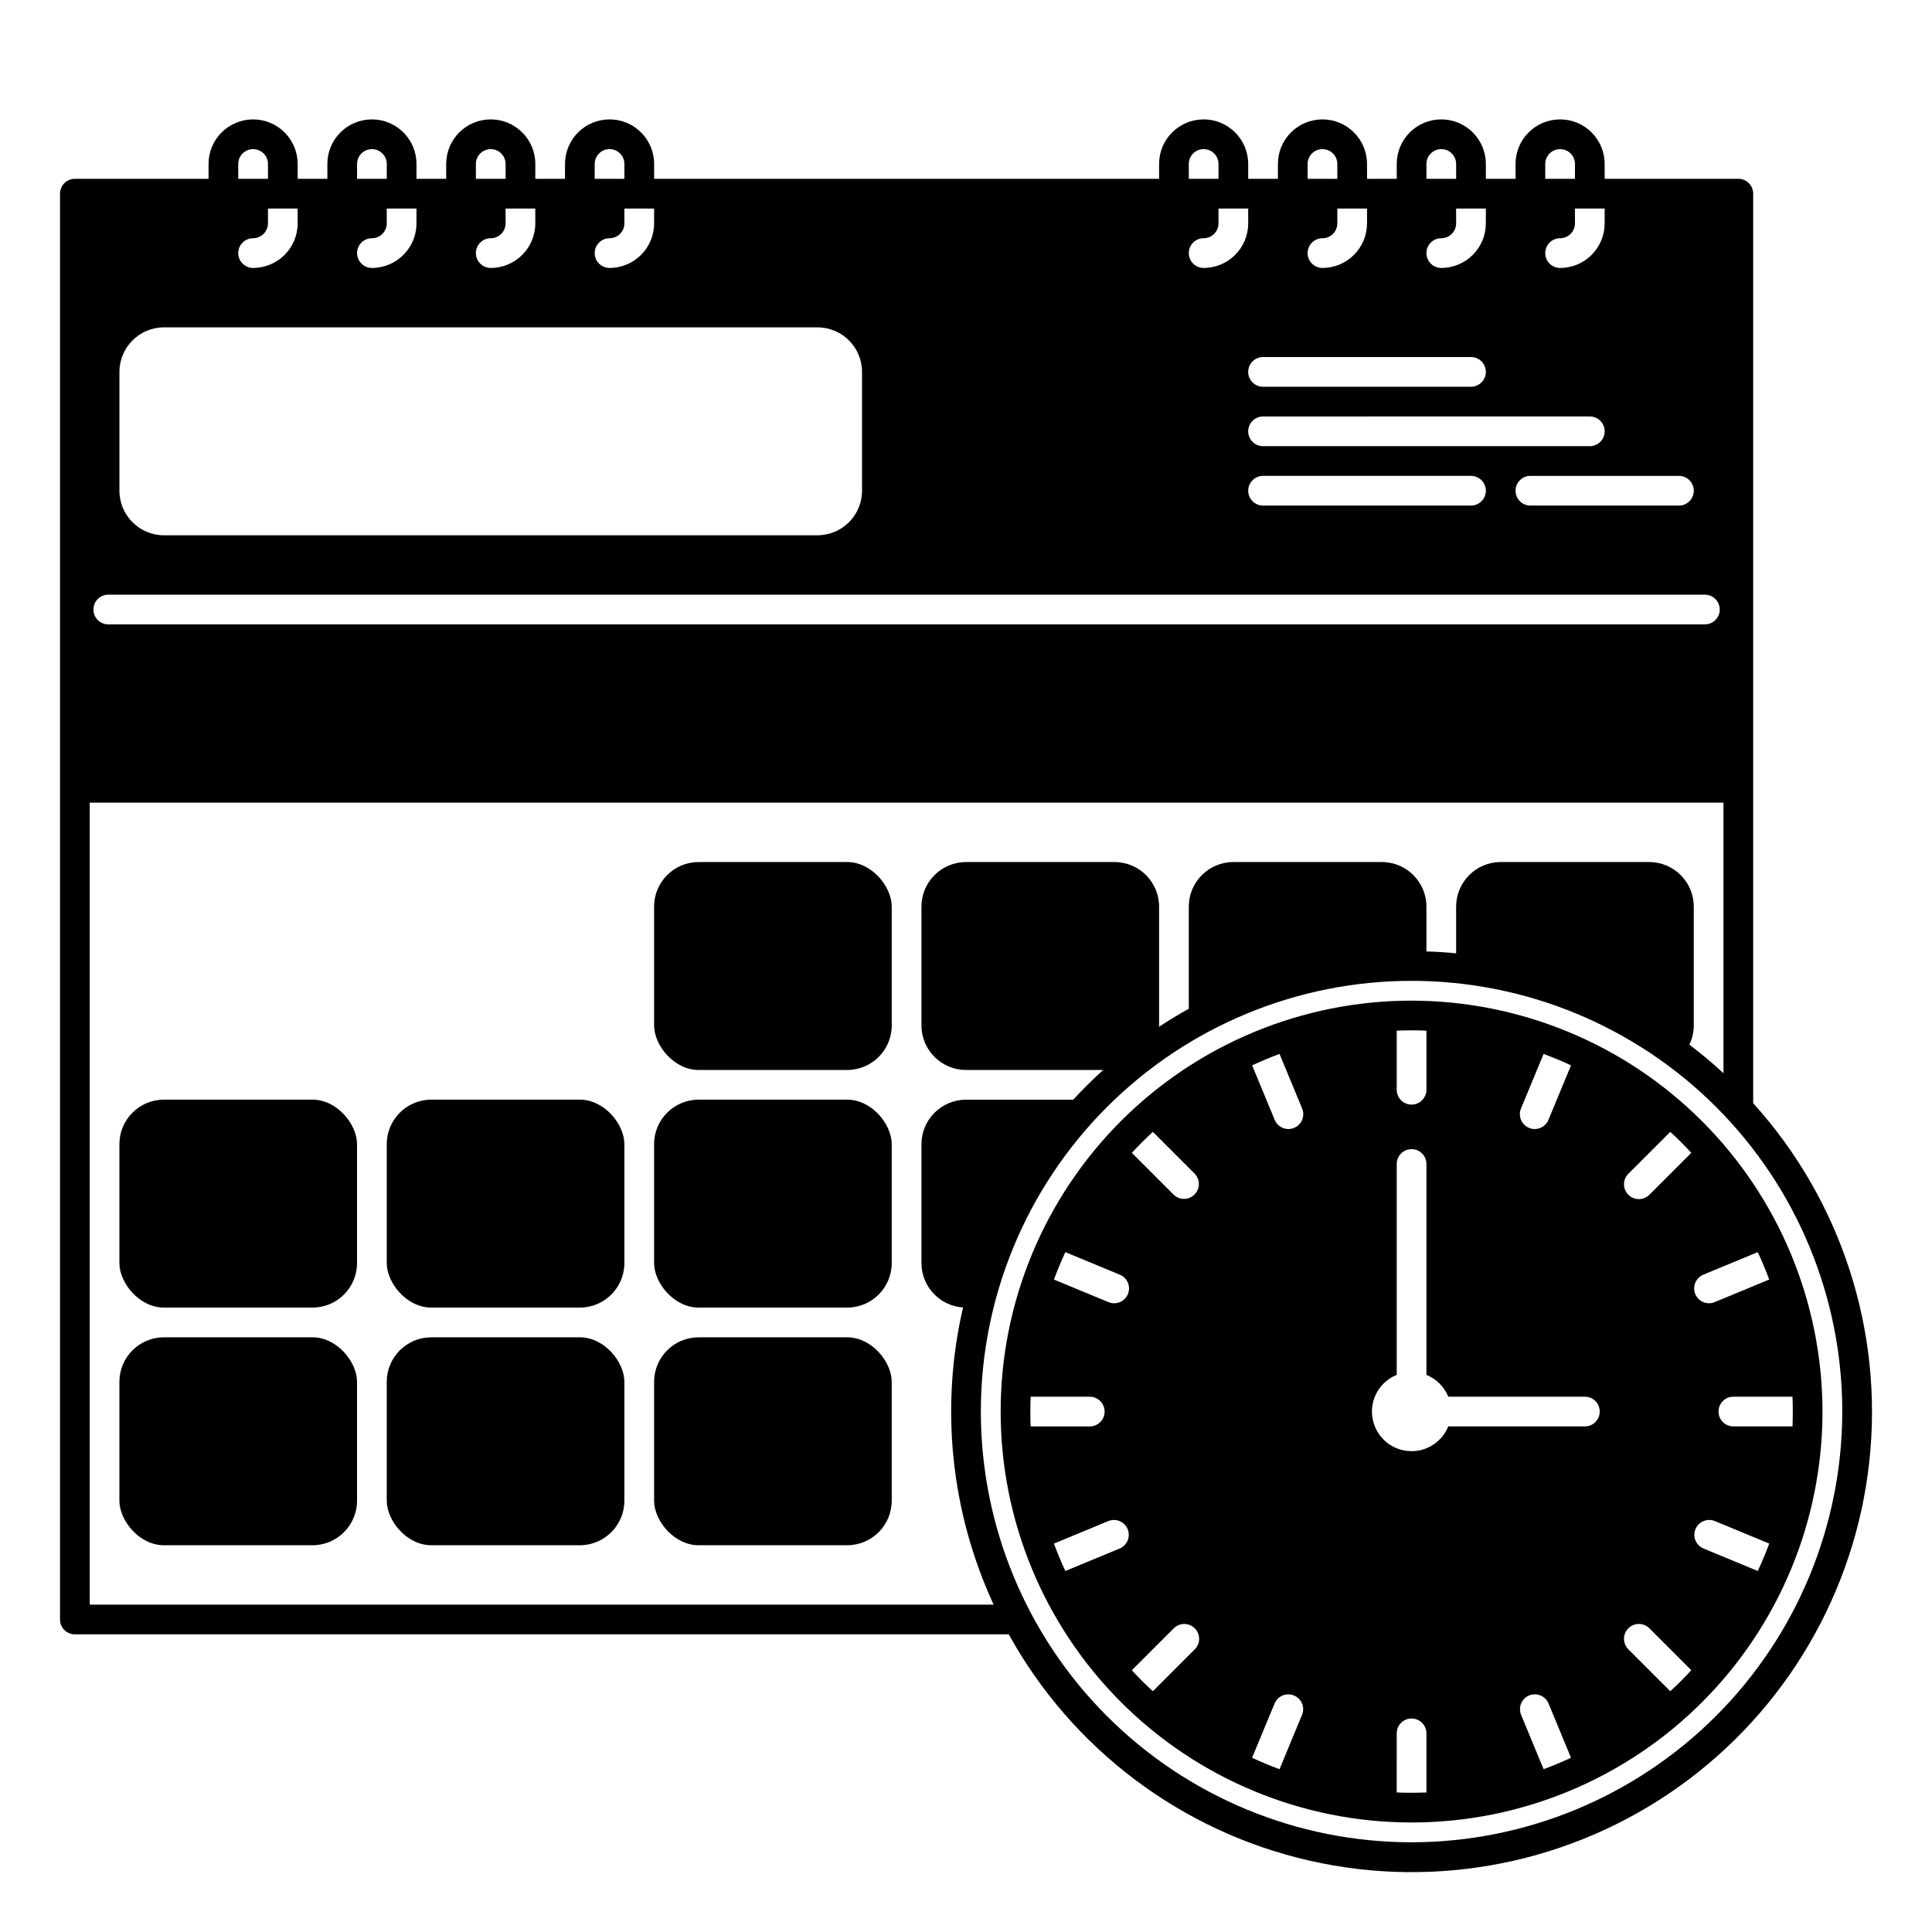
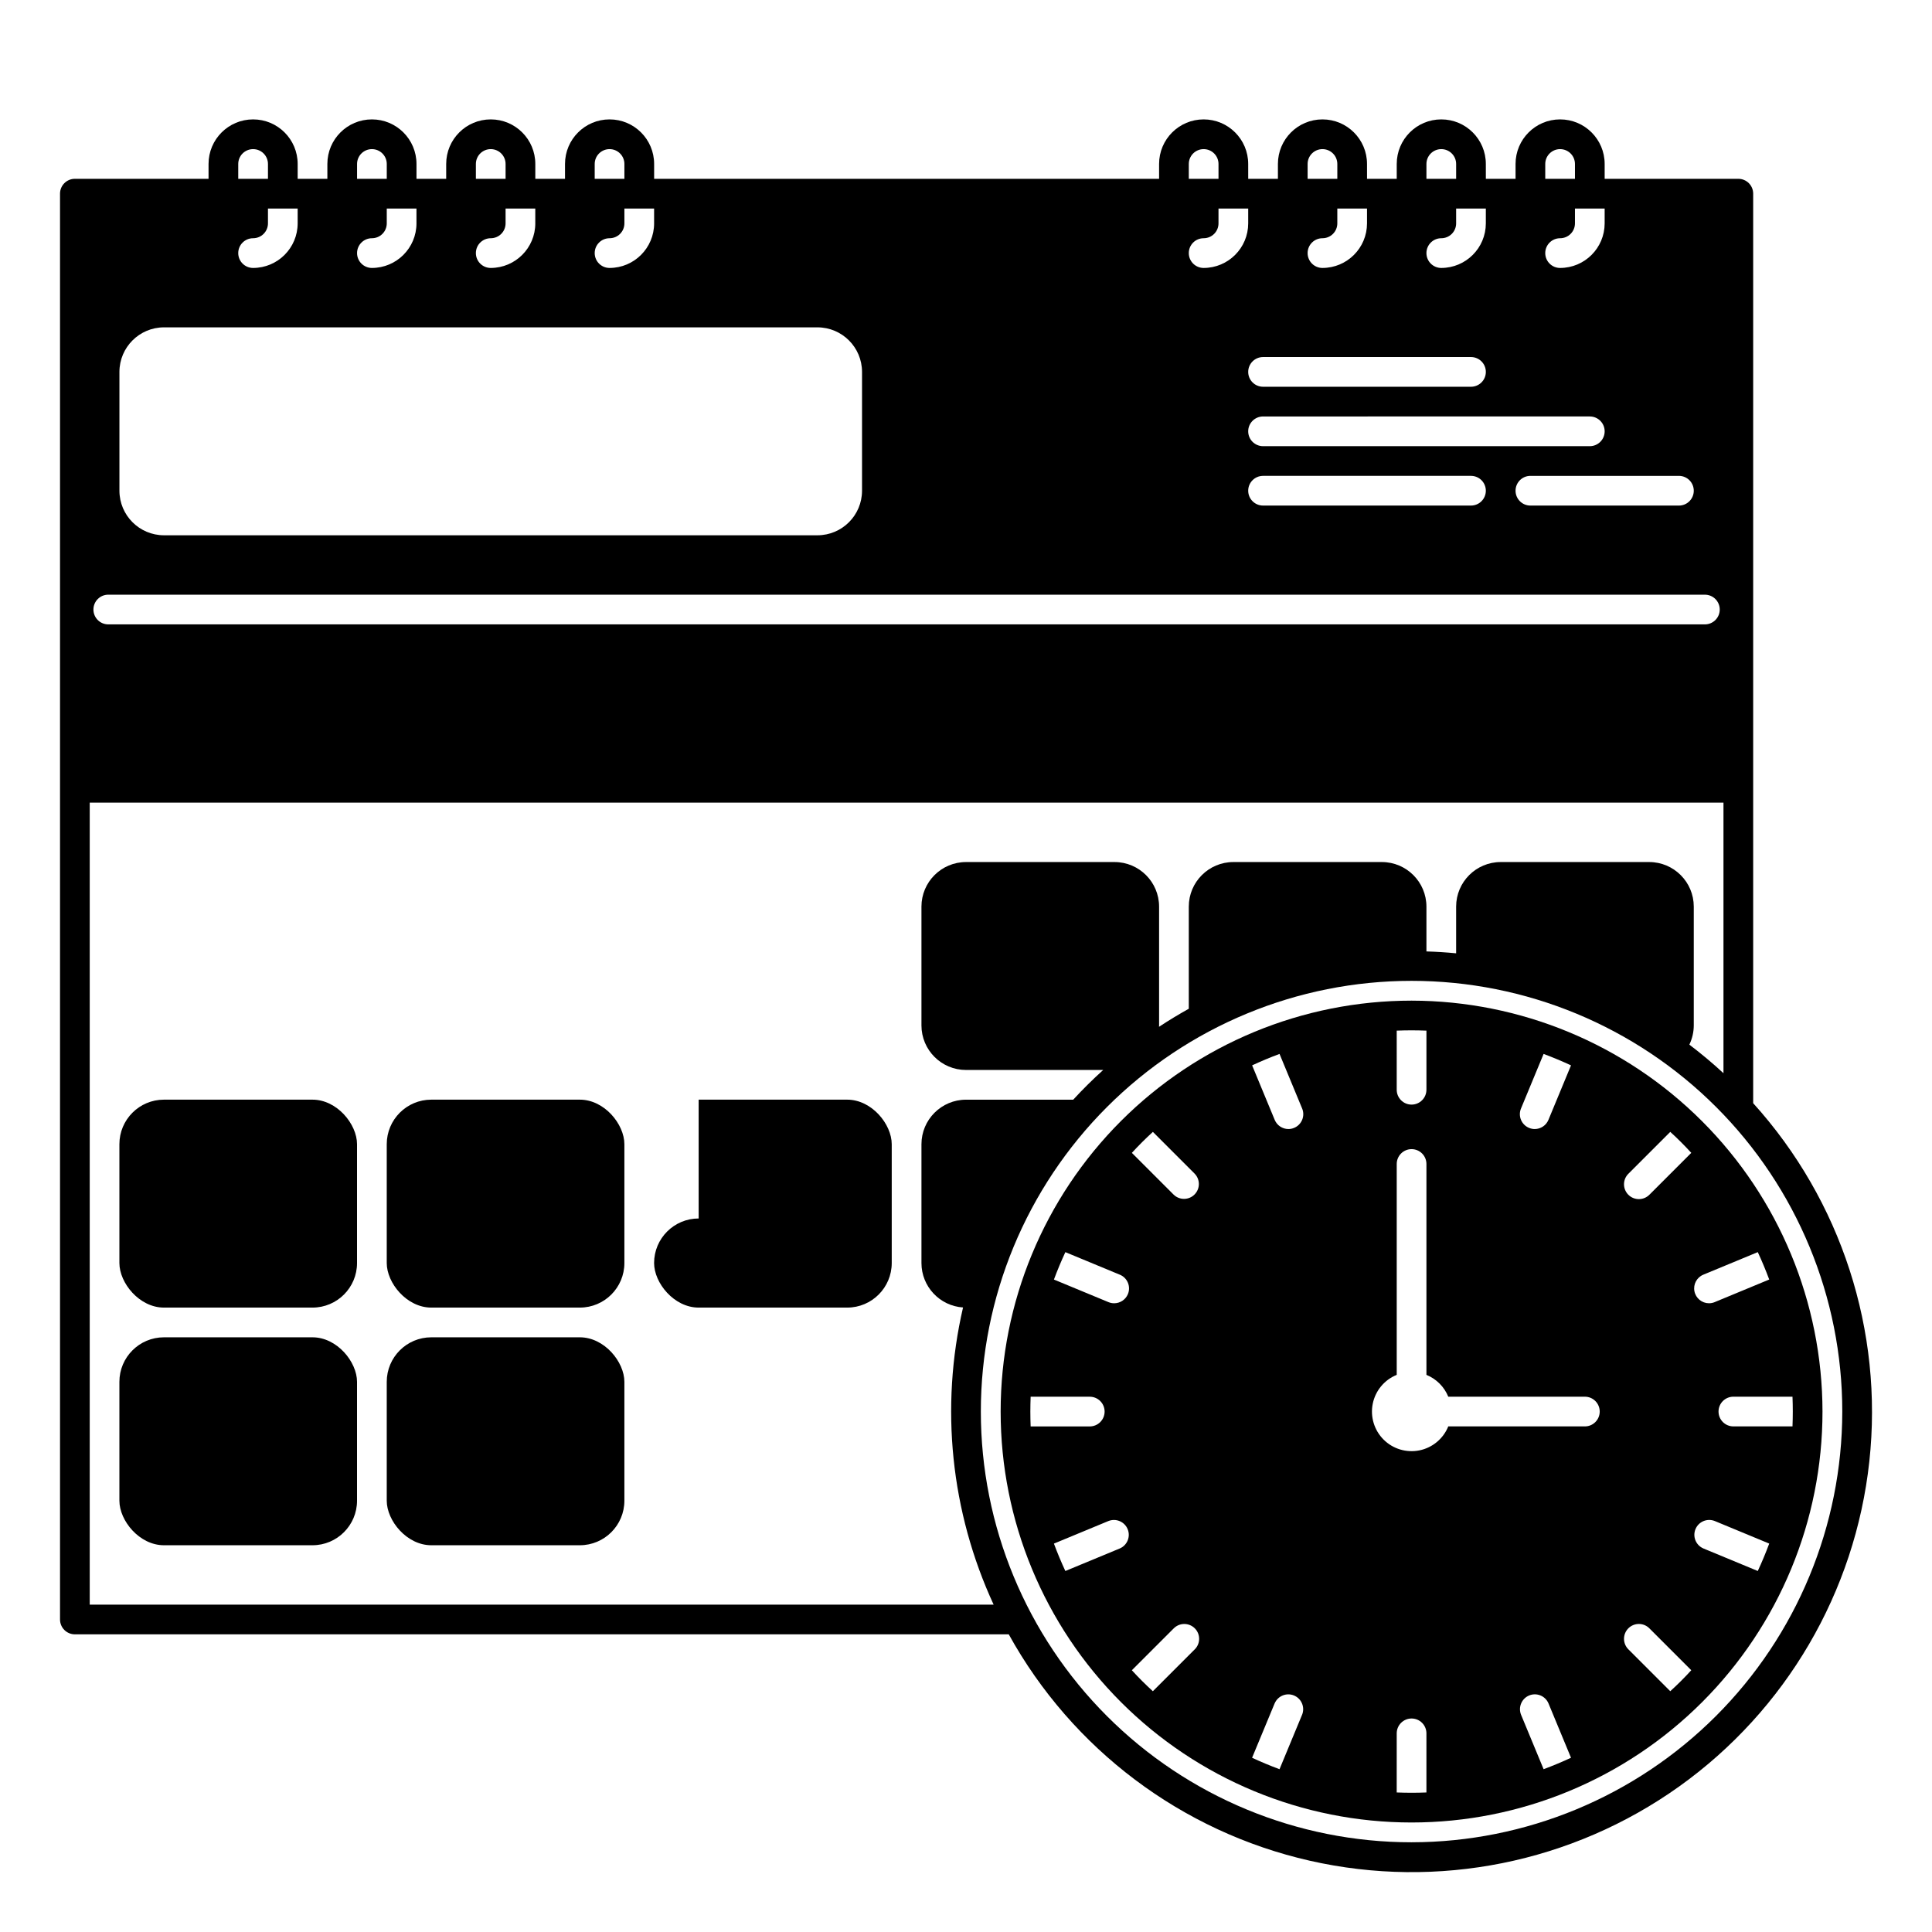
<svg xmlns="http://www.w3.org/2000/svg" fill="#000000" width="800px" height="800px" version="1.1" viewBox="144 144 512 512">
  <g>
-     <path d="m329.15 372.45h39.359c6.519 0 11.809 6.519 11.809 11.809v31.488c0 6.519-5.285 11.809-11.809 11.809h-39.359c-6.519 0-11.809-6.519-11.809-11.809v-31.488c0-6.519 5.285-11.809 11.809-11.809z" />
    <path d="m187.45 435.42h39.359c6.519 0 11.809 6.519 11.809 11.809v31.488c0 6.519-5.285 11.809-11.809 11.809h-39.359c-6.519 0-11.809-6.519-11.809-11.809v-31.488c0-6.519 5.285-11.809 11.809-11.809z" />
    <path d="m258.3 435.42h39.359c6.519 0 11.809 6.519 11.809 11.809v31.488c0 6.519-5.285 11.809-11.809 11.809h-39.359c-6.519 0-11.809-6.519-11.809-11.809v-31.488c0-6.519 5.285-11.809 11.809-11.809z" />
-     <path d="m329.15 435.42h39.359c6.519 0 11.809 6.519 11.809 11.809v31.488c0 6.519-5.285 11.809-11.809 11.809h-39.359c-6.519 0-11.809-6.519-11.809-11.809v-31.488c0-6.519 5.285-11.809 11.809-11.809z" />
+     <path d="m329.15 435.42h39.359c6.519 0 11.809 6.519 11.809 11.809v31.488c0 6.519-5.285 11.809-11.809 11.809h-39.359c-6.519 0-11.809-6.519-11.809-11.809c0-6.519 5.285-11.809 11.809-11.809z" />
    <path d="m187.45 498.4h39.359c6.519 0 11.809 6.519 11.809 11.809v31.488c0 6.519-5.285 11.809-11.809 11.809h-39.359c-6.519 0-11.809-6.519-11.809-11.809v-31.488c0-6.519 5.285-11.809 11.809-11.809z" />
    <path d="m258.3 498.4h39.359c6.519 0 11.809 6.519 11.809 11.809v31.488c0 6.519-5.285 11.809-11.809 11.809h-39.359c-6.519 0-11.809-6.519-11.809-11.809v-31.488c0-6.519 5.285-11.809 11.809-11.809z" />
-     <path d="m329.15 498.4h39.359c6.519 0 11.809 6.519 11.809 11.809v31.488c0 6.519-5.285 11.809-11.809 11.809h-39.359c-6.519 0-11.809-6.519-11.809-11.809v-31.488c0-6.519 5.285-11.809 11.809-11.809z" />
    <path d="m608.61 436.36v-241.04c0-1.043-0.414-2.043-1.152-2.781s-1.738-1.152-2.781-1.152h-35.426v-3.938c0-6.519-5.285-11.809-11.809-11.809-6.519 0-11.805 5.289-11.805 11.809v3.938h-7.871l-0.004-3.938c0-6.519-5.285-11.809-11.809-11.809-6.519 0-11.805 5.289-11.805 11.809v3.938h-7.871l-0.004-3.938c0-6.519-5.285-11.809-11.809-11.809-6.519 0-11.805 5.289-11.805 11.809v3.938h-7.871l-0.004-3.938c0-6.519-5.285-11.809-11.805-11.809-6.523 0-11.809 5.289-11.809 11.809v3.938h-133.82v-3.938c0-6.519-5.289-11.809-11.809-11.809-6.523 0-11.809 5.289-11.809 11.809v3.938h-7.871v-3.938c0-6.519-5.289-11.809-11.809-11.809-6.523 0-11.809 5.289-11.809 11.809v3.938h-7.871v-3.938c0-6.519-5.289-11.809-11.809-11.809-6.523 0-11.809 5.289-11.809 11.809v3.938h-7.871v-3.938c0-6.519-5.289-11.809-11.809-11.809-6.523 0-11.809 5.289-11.809 11.809v3.938h-35.426c-2.172 0-3.934 1.762-3.934 3.934v377.86c0 1.043 0.414 2.043 1.152 2.781 0.738 0.738 1.738 1.152 2.781 1.152h247.49c16.82 30.461 45.844 52.289 79.777 59.996 33.93 7.703 69.535 0.551 97.863-19.656 28.324-20.211 46.668-51.555 50.422-86.145 3.75-34.594-7.445-69.141-30.781-94.953zm-19.68-166.25c2.176 0 3.938 1.762 3.938 3.938 0 2.172-1.762 3.934-3.938 3.934h-39.359c-2.172 0-3.934-1.762-3.934-3.934 0-2.176 1.762-3.938 3.934-3.938zm-35.422-82.656c0-2.172 1.762-3.934 3.934-3.934 2.176 0 3.938 1.762 3.938 3.934v3.938h-7.871zm3.938 19.68h-0.004c1.047 0 2.047-0.414 2.785-1.152 0.738-0.738 1.152-1.738 1.152-2.781v-3.938h7.871v3.938c-0.004 6.519-5.289 11.801-11.809 11.809-2.172 0-3.934-1.766-3.934-3.938 0-2.176 1.762-3.938 3.934-3.938zm7.871 47.23v0.004c2.172 0 3.934 1.762 3.934 3.934 0 2.176-1.762 3.938-3.934 3.938h-86.594c-2.172 0-3.938-1.762-3.938-3.938 0-2.172 1.766-3.934 3.938-3.934zm-27.551 19.68-0.004 0.004c0 1.043-0.414 2.043-1.152 2.781s-1.738 1.152-2.781 1.152h-55.105c-2.172 0-3.938-1.762-3.938-3.934 0-2.176 1.766-3.938 3.938-3.938h55.105c1.043 0 2.043 0.414 2.781 1.152s1.152 1.742 1.152 2.785zm-15.746-86.59c0-2.172 1.762-3.934 3.934-3.934 2.176 0 3.938 1.762 3.938 3.934v3.938h-7.871zm3.938 19.68h-0.004c1.047 0 2.047-0.414 2.785-1.152s1.152-1.738 1.152-2.781v-3.938h7.871v3.938c-0.004 6.519-5.289 11.801-11.809 11.809-2.172 0-3.934-1.766-3.934-3.938 0-2.176 1.762-3.938 3.934-3.938zm-35.426-19.68c0-2.172 1.762-3.934 3.934-3.934 2.176 0 3.938 1.762 3.938 3.934v3.938h-7.871zm3.938 19.68h-0.004c1.047 0 2.047-0.414 2.785-1.152 0.738-0.738 1.152-1.738 1.152-2.781v-3.938h7.871v3.938c-0.004 6.519-5.289 11.801-11.809 11.809-2.172 0-3.934-1.766-3.934-3.938 0-2.176 1.762-3.938 3.934-3.938zm-15.746 31.488h55.105c2.172 0 3.934 1.762 3.934 3.938 0 2.172-1.762 3.934-3.934 3.934h-55.105c-2.172 0-3.938-1.762-3.938-3.934 0-2.176 1.766-3.938 3.938-3.938zm-19.68-51.168c0-2.172 1.762-3.934 3.938-3.934 2.172 0 3.934 1.762 3.934 3.934v3.938h-7.871zm3.938 19.68c1.043 0 2.043-0.414 2.781-1.152 0.738-0.738 1.152-1.738 1.152-2.781v-3.938h7.871v3.938c-0.004 6.519-5.289 11.801-11.805 11.809-2.176 0-3.938-1.766-3.938-3.938 0-2.176 1.762-3.938 3.938-3.938zm-161.38-19.68c0-2.172 1.762-3.934 3.938-3.934 2.172 0 3.934 1.762 3.934 3.934v3.938h-7.871zm3.938 19.68c1.043 0 2.043-0.414 2.781-1.152 0.738-0.738 1.152-1.738 1.152-2.781v-3.938h7.871v3.938h0.004c-0.008 6.519-5.289 11.801-11.809 11.809-2.176 0-3.938-1.766-3.938-3.938 0-2.176 1.762-3.938 3.938-3.938zm-35.426-19.68c0-2.172 1.762-3.934 3.938-3.934 2.172 0 3.934 1.762 3.934 3.934v3.938h-7.871zm3.938 19.68c1.043 0 2.043-0.414 2.781-1.152s1.152-1.738 1.152-2.781v-3.938h7.871v3.938h0.004c-0.008 6.519-5.289 11.801-11.809 11.809-2.176 0-3.938-1.766-3.938-3.938 0-2.176 1.762-3.938 3.938-3.938zm-35.426-19.68c0-2.172 1.762-3.934 3.938-3.934 2.172 0 3.934 1.762 3.934 3.934v3.938h-7.871zm3.938 19.68c1.043 0 2.043-0.414 2.781-1.152 0.738-0.738 1.152-1.738 1.152-2.781v-3.938h7.871v3.938h0.004c-0.008 6.519-5.289 11.801-11.809 11.809-2.176 0-3.938-1.766-3.938-3.938 0-2.176 1.762-3.938 3.938-3.938zm-35.426-19.68c0-2.172 1.762-3.934 3.938-3.934 2.172 0 3.938 1.762 3.938 3.934v3.938h-7.875zm3.938 19.68c1.043 0 2.043-0.414 2.781-1.152 0.738-0.738 1.156-1.738 1.156-2.781v-3.938h7.871v3.938c-0.008 6.519-5.289 11.801-11.809 11.809-2.176 0-3.938-1.766-3.938-3.938 0-2.176 1.762-3.938 3.938-3.938zm-35.426 35.426c0.008-6.519 5.289-11.801 11.809-11.809h173.18c6.519 0.008 11.801 5.289 11.809 11.809v31.488c-0.008 6.519-5.289 11.801-11.809 11.809h-173.18c-6.519-0.008-11.801-5.289-11.809-11.809zm-2.953 59.039h423.12c1.043 0 2.043 0.414 2.781 1.152 0.738 0.738 1.152 1.742 1.152 2.785 0 1.043-0.414 2.043-1.152 2.781-0.738 0.738-1.738 1.152-2.781 1.152h-423.12c-2.176 0-3.938-1.762-3.938-3.934 0-2.176 1.762-3.938 3.938-3.938zm-4.918 267.65v-212.54h432.96v71.703c-2.883-2.668-5.902-5.188-9.031-7.566h-0.012c0.766-1.59 1.168-3.332 1.172-5.098v-31.488c-0.004-6.519-5.289-11.801-11.809-11.809h-39.359c-6.519 0.008-11.805 5.289-11.809 11.809v12.379c-2.598-0.254-5.223-0.422-7.871-0.5v-11.879c-0.008-6.519-5.289-11.801-11.809-11.809h-39.359c-6.519 0.008-11.805 5.289-11.809 11.809v27.07c-2.688 1.496-5.324 3.09-7.883 4.781-0.004 0-0.008 0.004-0.008 0.012 0-0.129 0.02-0.246 0.02-0.375v-31.488c-0.008-6.519-5.289-11.801-11.809-11.809h-39.359c-6.519 0.008-11.805 5.289-11.809 11.809v31.488c0.004 6.519 5.289 11.805 11.809 11.809h36.359c-2.773 2.5-5.426 5.125-7.949 7.871h-28.41c-6.519 0.008-11.805 5.289-11.809 11.809v31.488c0.008 6.211 4.824 11.355 11.02 11.77v0.012-0.004c-6.121 26.422-3.266 54.129 8.109 78.75zm350.3 62.977c-30.273 0-59.305-12.023-80.711-33.43s-33.434-50.441-33.434-80.715 12.027-59.305 33.434-80.711 50.438-33.434 80.711-33.434 59.309 12.027 80.715 33.434 33.43 50.438 33.43 80.711c-0.035 30.262-12.07 59.277-33.469 80.676-21.398 21.398-50.414 33.434-80.676 33.469z" />
    <path d="m518.08 409.18c-28.883 0-56.582 11.473-77.004 31.895s-31.895 48.121-31.895 77.004 11.473 56.582 31.895 77.004 48.121 31.895 77.004 31.895 56.582-11.473 77.004-31.895 31.895-48.121 31.895-77.004c-0.031-28.871-11.516-56.551-31.93-76.965-20.418-20.414-48.098-31.898-76.969-31.934zm77.305 72.629 14.445-5.984c1.102 2.371 2.113 4.793 3.031 7.262l-14.465 5.992v0.004c-0.477 0.195-0.992 0.297-1.508 0.293-1.871-0.008-3.481-1.332-3.844-3.168-0.367-1.836 0.613-3.676 2.34-4.398zm-48.305-44.043 5.992-14.465c2.469 0.918 4.891 1.93 7.262 3.031l-5.984 14.445c-0.605 1.469-2.039 2.426-3.629 2.43-0.52 0-1.031-0.105-1.508-0.305-0.965-0.398-1.73-1.164-2.133-2.125-0.398-0.965-0.402-2.047 0-3.012zm-32.934-20.637c1.309-0.051 2.617-0.078 3.938-0.078 1.32 0 2.629 0.031 3.938 0.078v15.664l-0.004 0.004c0 2.172-1.762 3.934-3.938 3.934-2.172 0-3.934-1.762-3.934-3.934zm-97.094 100.95c0-1.32 0.031-2.629 0.078-3.938h15.664l0.004 0.004c2.172 0 3.934 1.762 3.934 3.934 0 2.176-1.762 3.938-3.934 3.938h-15.668c-0.047-1.309-0.078-2.617-0.078-3.938zm23.723 36.27-14.445 5.984c-1.102-2.371-2.113-4.793-3.031-7.262l14.465-5.992h0.004c1.996-0.781 4.25 0.18 5.07 2.16 0.82 1.98-0.098 4.254-2.059 5.109zm2.125-67.395h0.004c-0.613 1.469-2.043 2.422-3.633 2.422-0.516 0.004-1.027-0.098-1.504-0.293l-14.465-5.992c0.918-2.469 1.93-4.891 3.031-7.262l14.445 5.984v-0.004c0.965 0.398 1.73 1.168 2.129 2.133s0.398 2.051-0.004 3.012zm17.652 94.207-11.031 11.031c-1.938-1.762-3.797-3.621-5.57-5.559l11.039-11.039h0.008c0.73-0.77 1.742-1.211 2.801-1.223 1.062-0.012 2.086 0.406 2.836 1.156s1.164 1.773 1.148 2.832c-0.016 1.062-0.457 2.074-1.227 2.805zm0-120.6h0.004c-1.535 1.535-4.023 1.535-5.559 0l-11.039-11.039c1.77-1.938 3.633-3.797 5.57-5.559l11.031 11.031h-0.004c0.742 0.734 1.156 1.738 1.156 2.781 0 1.047-0.414 2.051-1.156 2.785zm28.527 137.83-5.992 14.465c-2.469-0.914-4.898-1.93-7.273-3.031l5.992-14.445 0.004 0.004c0.859-1.965 3.133-2.883 5.113-2.062 1.98 0.82 2.941 3.078 2.16 5.074zm-2.133-155.49c-0.477 0.199-0.988 0.305-1.504 0.305-1.594-0.004-3.023-0.961-3.633-2.43l-5.984-14.445c2.371-1.102 4.793-2.113 7.262-3.031l5.992 14.465h0.004c0.398 0.965 0.398 2.047-0.004 3.012-0.398 0.961-1.168 1.727-2.133 2.125zm35.07 176.12c-1.309 0.051-2.617 0.078-3.938 0.078s-2.629-0.031-3.938-0.078l0.004-15.664c0-2.176 1.762-3.938 3.934-3.938 2.176 0 3.938 1.762 3.938 3.938zm31.055-6.168-5.992-14.465c-0.781-1.996 0.18-4.254 2.16-5.074 1.98-0.82 4.254 0.098 5.109 2.062l5.984 14.445c-2.371 1.102-4.793 2.113-7.262 3.031zm10.934-90.844h-36.199c-1.32 3.262-4.188 5.648-7.637 6.352-3.453 0.699-7.023-0.375-9.512-2.863-2.488-2.488-3.566-6.062-2.863-9.512 0.703-3.449 3.086-6.316 6.352-7.637v-55.879c0-2.176 1.762-3.938 3.934-3.938 2.176 0 3.938 1.762 3.938 3.938v55.879c2.629 1.07 4.715 3.156 5.789 5.789h36.199c2.172 0 3.934 1.762 3.934 3.934 0 2.176-1.762 3.938-3.934 3.938zm22.633 70.18-11.031-11.031c-0.773-0.73-1.215-1.742-1.23-2.805-0.012-1.059 0.402-2.082 1.152-2.832s1.77-1.168 2.832-1.156c1.062 0.012 2.07 0.453 2.805 1.223l11.039 11.039c-1.77 1.941-3.629 3.801-5.57 5.562zm-5.473-131.63v-0.004c-0.734 0.77-1.742 1.211-2.805 1.223-1.062 0.012-2.082-0.402-2.832-1.152-0.75-0.754-1.164-1.773-1.152-2.836 0.016-1.062 0.457-2.07 1.23-2.801l11.031-11.031c1.938 1.762 3.797 3.621 5.57 5.559zm28.664 99.77-14.445-5.984v-0.004c-1.965-0.855-2.883-3.129-2.062-5.109 0.82-1.98 3.078-2.941 5.074-2.16l14.465 5.992c-0.918 2.469-1.926 4.891-3.031 7.262zm-6.465-38.32c-2.176 0-3.938-1.762-3.938-3.938 0-2.172 1.762-3.934 3.938-3.934h15.664c0.051 1.309 0.078 2.617 0.078 3.938 0 1.32-0.031 2.629-0.078 3.938z" />
  </g>
</svg>